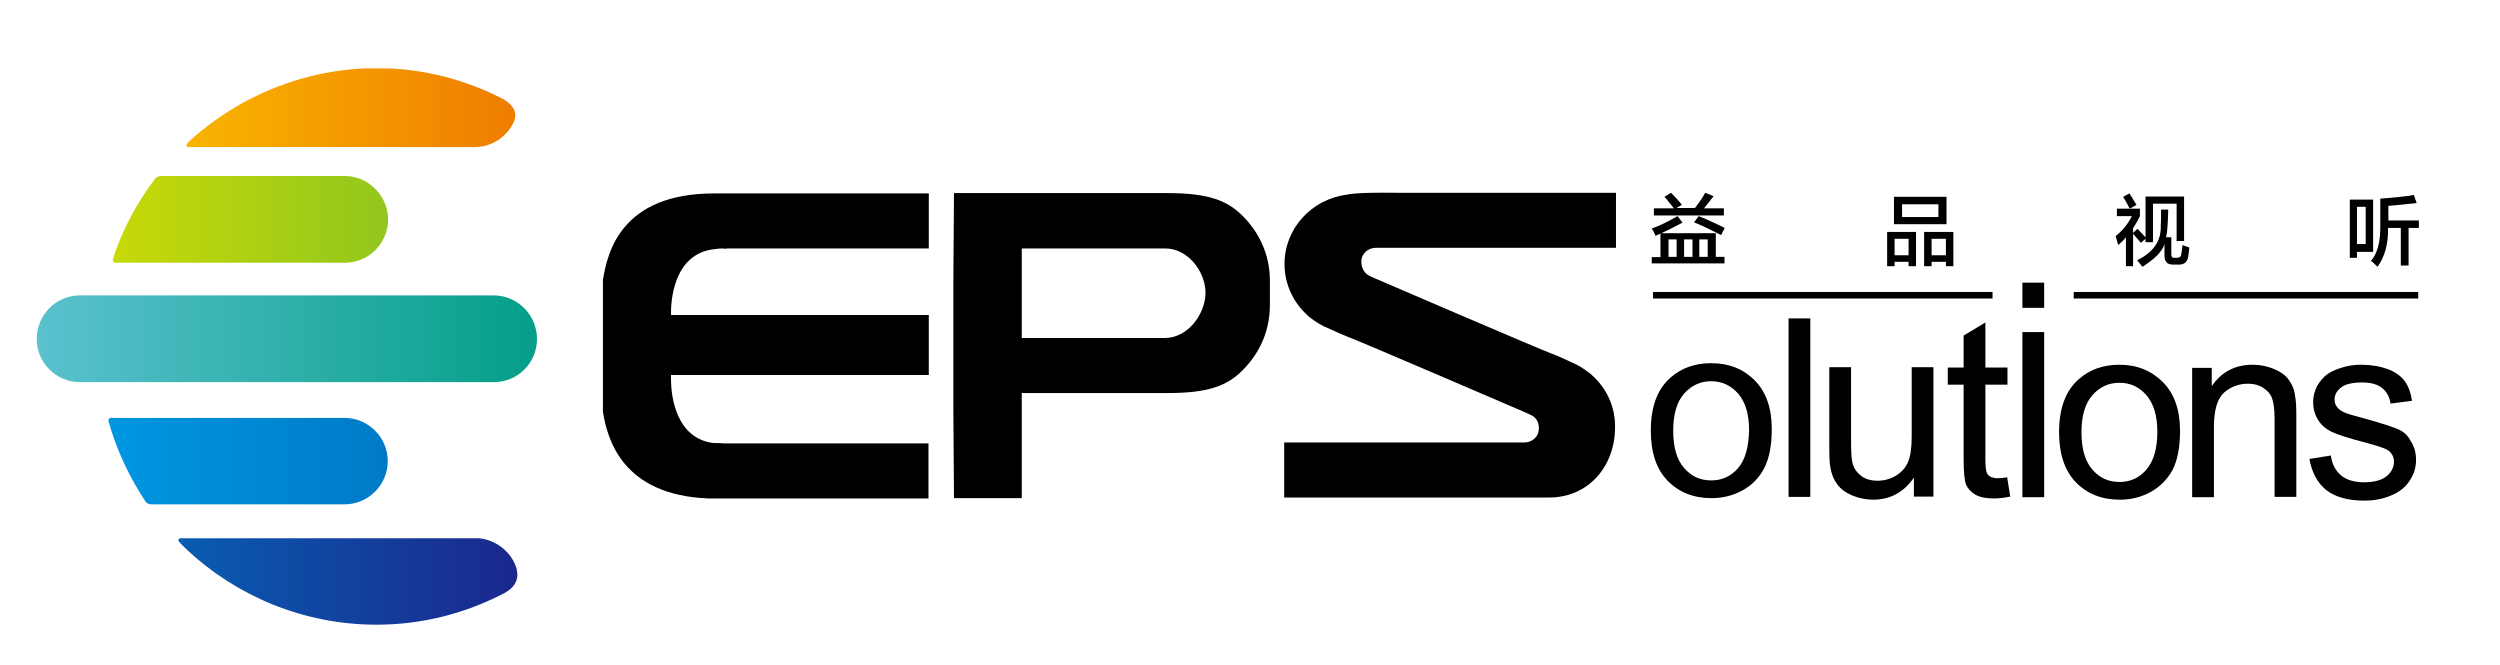
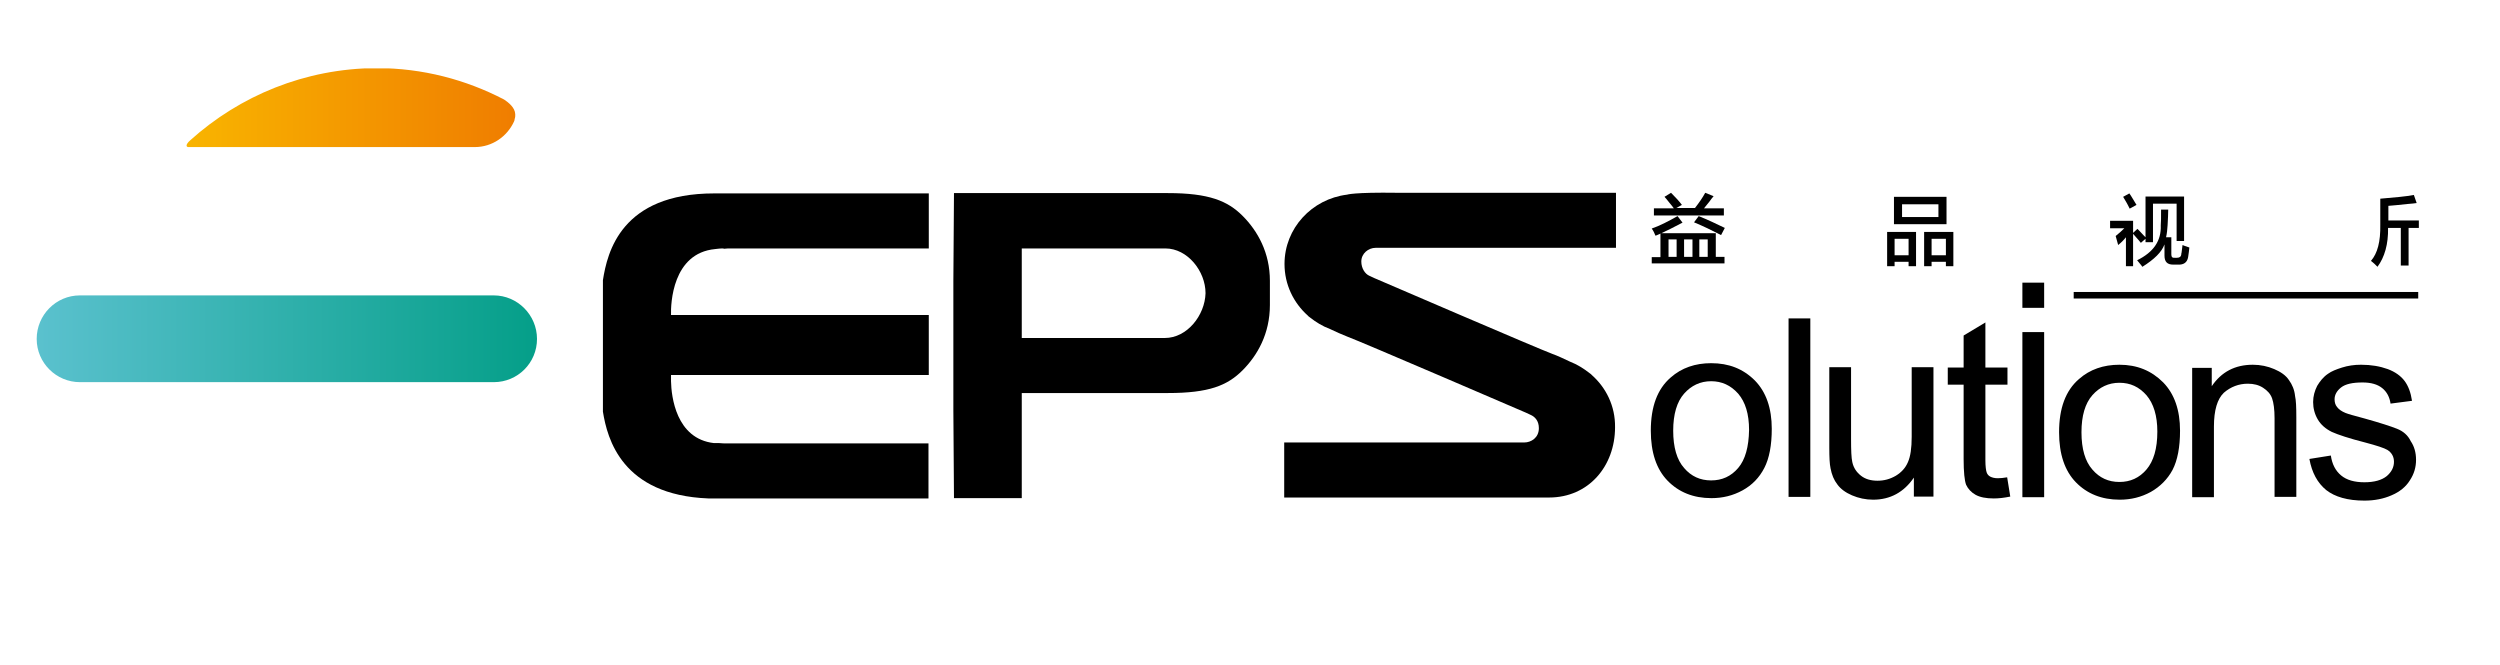
<svg xmlns="http://www.w3.org/2000/svg" xmlns:xlink="http://www.w3.org/1999/xlink" version="1.1" id="图层_1" x="0px" y="0px" viewBox="0 0 804 214" style="enable-background:new 0 0 804 214;" xml:space="preserve">
  <style type="text/css">
	.st0{clip-path:url(#SVGID_2_);fill:url(#SVGID_3_);}
	.st1{clip-path:url(#SVGID_5_);fill:url(#SVGID_6_);}
	.st2{clip-path:url(#SVGID_8_);fill:url(#SVGID_9_);}
	.st3{clip-path:url(#SVGID_11_);fill:url(#SVGID_12_);}
	.st4{clip-path:url(#SVGID_14_);fill:url(#SVGID_15_);}
</style>
  <g>
-     <rect x="531.6" y="93.9" width="109.2" height="2.1" />
    <rect x="666.9" y="93.9" width="110.8" height="2.1" />
    <g>
      <defs>
        <path id="SVGID_1_" d="M25.7,95c-7.7,0-13.9,6.3-13.9,14c0,7.7,6.3,13.9,13.9,13.9h133.1c7.7,0,13.9-6.2,13.9-13.9     c0-7.7-6.3-14-13.9-14H25.7z" />
      </defs>
      <clipPath id="SVGID_2_">
        <use xlink:href="#SVGID_1_" style="overflow:visible;" />
      </clipPath>
      <linearGradient id="SVGID_3_" gradientUnits="userSpaceOnUse" x1="-1146.823" y1="230.231" x2="-1139.803" y2="230.231" gradientTransform="matrix(24.776 0 0 -24.776 28420.693 5813.066)">
        <stop offset="0" style="stop-color:#5DC2D0" />
        <stop offset="1" style="stop-color:#009D85" />
      </linearGradient>
      <rect x="11.8" y="95" class="st0" width="160.9" height="27.9" />
    </g>
    <g>
      <defs>
-         <path id="SVGID_4_" d="M58.1,173.1c-0.3,0-0.7,0.1-0.7,0.6c0,0.3,0.2,0.6,0.6,1c0.4,0.4,0.9,0.9,1.3,1.3c0.3,0.2,0.5,0.5,0.8,0.8     c16,14.9,37.5,24.1,61,24.1c14.8,0,28.7-3.7,41-10.1c1.1-0.6,1.9-1.2,2.5-1.8c1.5-1.5,1.8-3.2,1.8-4.3c-0.1-0.5-0.1-1-0.2-1.5     c0,0,0-0.1,0-0.1h0c-1.5-5.5-6.9-10-13.5-10.1H58.1z" />
-       </defs>
+         </defs>
      <clipPath id="SVGID_5_">
        <use xlink:href="#SVGID_4_" style="overflow:visible;" />
      </clipPath>
      <linearGradient id="SVGID_6_" gradientUnits="userSpaceOnUse" x1="-1146.822" y1="227.529" x2="-1139.801" y2="227.529" gradientTransform="matrix(24.776 0 0 -24.776 28420.693 5824.177)">
        <stop offset="0" style="stop-color:#0075C2" />
        <stop offset="1" style="stop-color:#1D2088" />
      </linearGradient>
      <rect x="57.4" y="173.1" class="st1" width="109.1" height="27.9" />
    </g>
    <g>
      <defs>
        <path id="SVGID_7_" d="M61.2,45.1c-0.8,0.7-1.2,1.3-1.2,1.7c0,0.3,0.2,0.4,0.4,0.5h92.3c5.6,0,10.4-3.4,12.6-8.2     c0.1-0.2,0.2-0.5,0.2-0.7c0-0.1,0-0.2,0.1-0.4c0.1-0.3,0.1-0.6,0.1-1c0-0.1,0-0.2,0-0.3c-0.1-2.1-2.1-3.7-3.6-4.7     c-12.3-6.4-26.2-10.1-41-10.1C98.1,22,77.1,30.8,61.2,45.1" />
      </defs>
      <clipPath id="SVGID_8_">
        <use xlink:href="#SVGID_7_" style="overflow:visible;" />
      </clipPath>
      <linearGradient id="SVGID_9_" gradientUnits="userSpaceOnUse" x1="-1146.821" y1="232.802" x2="-1139.801" y2="232.802" gradientTransform="matrix(24.776 0 0 -24.776 28420.693 5802.474)">
        <stop offset="0" style="stop-color:#FDD000" />
        <stop offset="1" style="stop-color:#EE7500" />
      </linearGradient>
      <rect x="60" y="22" class="st2" width="105.7" height="25.3" />
    </g>
    <g>
      <defs>
-         <path id="SVGID_10_" d="M50,57.3C44.1,65,39.4,73.8,36.3,83.2c-0.1,0.6,0,1.3,1,1.3h73.6c7.7,0,13.9-6.3,13.9-13.9     s-6.3-14-13.9-14H52.1c-0.1,0-0.1,0-0.2,0C51,56.6,50.4,56.9,50,57.3" />
-       </defs>
+         </defs>
      <clipPath id="SVGID_11_">
        <use xlink:href="#SVGID_10_" style="overflow:visible;" />
      </clipPath>
      <linearGradient id="SVGID_12_" gradientUnits="userSpaceOnUse" x1="-1146.823" y1="231.562" x2="-1139.804" y2="231.562" gradientTransform="matrix(24.776 0 0 -24.776 28420.693 5807.614)">
        <stop offset="0" style="stop-color:#DAE000" />
        <stop offset="1" style="stop-color:#6FBA2C" />
      </linearGradient>
      <rect x="36.1" y="56.6" class="st3" width="88.7" height="27.9" />
    </g>
    <g>
      <defs>
-         <path id="SVGID_13_" d="M36.2,134.3C36.2,134.3,36.2,134.3,36.2,134.3c-1.2,0-1.4,0.6-1.3,1.2c2.6,9.3,6.7,17.9,11.9,25.8     c0.3,0.5,1,0.9,1.8,0.9h62.2c7.7,0,13.9-6.3,13.9-13.9c0-7.7-6.3-13.9-13.9-13.9H36.2z" />
-       </defs>
+         </defs>
      <clipPath id="SVGID_14_">
        <use xlink:href="#SVGID_13_" style="overflow:visible;" />
      </clipPath>
      <linearGradient id="SVGID_15_" gradientUnits="userSpaceOnUse" x1="-1146.822" y1="228.873" x2="-1139.804" y2="228.873" gradientTransform="matrix(24.776 0 0 -24.776 28420.693 5818.677)">
        <stop offset="0" style="stop-color:#00A0E9" />
        <stop offset="1" style="stop-color:#0068B7" />
      </linearGradient>
      <rect x="34.8" y="134.3" class="st4" width="90" height="27.9" />
    </g>
    <path d="M554.6,82.6h-2.8V75h-17.5c1.7-0.8,4-1.9,6.8-3.4l-1.6-2.1c-3,1.7-5.7,3.1-8.3,4c0.5,0.7,0.9,1.5,1.2,2.3   c0.3-0.1,0.6-0.2,1-0.4c0.3-0.1,0.4-0.2,0.6-0.3v7.6h-2.8v2h23.4V82.6z M539.2,82.6h-2.6V77h2.6V82.6z M544.3,82.6h-2.7V77h2.7   V82.6z M549.2,82.6h-2.7V77h2.7V82.6z" />
    <path d="M544.8,71.5c2.9,1.2,5.8,2.6,8.7,4.1l1.2-2.3c-2.7-1.3-5.4-2.6-8.4-3.8L544.8,71.5z" />
    <path d="M554.2,67H548c0.3-0.4,0.9-1.1,1.7-2.1c0.6-0.8,1-1.4,1.4-1.8l-2.7-1.1c-0.8,1.5-1.9,3.1-3.3,4.9h-6l1.8-1   c-0.8-1.1-2-2.4-3.5-3.9l-2.1,1.3c0.3,0.3,0.8,0.9,1.5,1.8c0.7,0.8,1.2,1.5,1.5,1.9h-6.4v2.3h22.5V67z" />
    <path d="M625.8,85.6h2.4v-11h-9.4v11h2.4v-1.4h4.6V85.6z M621.2,76.8h4.6v5.3h-4.6V76.8z" />
    <path d="M609.3,84.2h4.5v1.4h2.4v-11h-9.3v11h2.4V84.2z M609.3,76.8h4.5v5.3h-4.5V76.8z" />
    <path d="M626,63.3h-16.9v8.8H626V63.3z M623.4,69.8h-11.7v-4.1h11.7V69.8z" />
    <path d="M684.8,62.2l-2,1.1c0.6,1,1.4,2.3,2.1,3.8l2.2-1.2C686.1,64.3,685.4,63,684.8,62.2" />
-     <path d="M680.4,75.9c0.3,1,0.5,1.9,0.8,2.9c1-0.8,1.8-1.6,2.5-2.5v9.3h2.3V75.2c0.6,0.7,0.9,1,0.7,0.8c0.9,1,1.5,1.7,1.8,2.1   l1.5-1.3v1.1h2.4V65.5h7.6v12h2.4V63.2H690v13.1c-0.1-0.1-0.4-0.4-0.7-0.7c-0.8-0.9-1.5-1.6-1.9-2l-1.4,1.3v-1.5   c0.8-1.2,1.5-2.5,2.2-3.9v-2.4h-3.4h-4v2.4h4.8C684.3,72.1,682.6,74.2,680.4,75.9" />
+     <path d="M680.4,75.9c0.3,1,0.5,1.9,0.8,2.9c1-0.8,1.8-1.6,2.5-2.5v9.3h2.3V75.2c0.6,0.7,0.9,1,0.7,0.8c0.9,1,1.5,1.7,1.8,2.1   l1.5-1.3v1.1h2.4V65.5h7.6v12h2.4V63.2H690v13.1c-0.1-0.1-0.4-0.4-0.7-0.7c-0.8-0.9-1.5-1.6-1.9-2l-1.4,1.3v-1.5   v-2.4h-3.4h-4v2.4h4.8C684.3,72.1,682.6,74.2,680.4,75.9" />
    <path d="M701.6,81.2c-0.1,0.3-0.1,0.5-0.1,0.6c-0.1,0.8-0.6,1.1-1.4,1.1h-0.7c-0.8,0.1-1.1-0.3-1.1-1.1v-5.5h-1.7   c0.3-1.2,0.4-2.5,0.5-3.9c0.1-2,0.2-3.6,0.2-5H695c0,2.4,0,4.1-0.1,5.1c0.2,4.9-2.3,8.6-7.6,11.2c0.3,0.4,0.7,0.9,1.4,1.7   c0.1,0.2,0.2,0.3,0.3,0.4c3.8-2.4,6.2-4.7,7.1-7.2v3.6c0,2,0.9,2.9,2.8,2.9h1.5c1.9,0.1,3-0.7,3.3-2.4c0.2-1.2,0.3-2.2,0.4-3.1   c-1.4-0.5-2.1-0.7-2.2-0.8C701.8,79.4,701.7,80.2,701.6,81.2" />
    <path d="M768.1,70.9v-4.7c1.4-0.1,3.4-0.3,6.2-0.6c1.3-0.1,2.3-0.2,2.9-0.3l-0.9-2.6c-2.6,0.5-6.2,0.8-10.8,1.2v8.4   c0.1,5.4-0.9,9.2-3,11.6c0.7,0.5,1.4,1.2,2.1,1.9c2.3-3.1,3.5-7.3,3.4-12.5h4.1v12.1h2.5V73.3h3.3v-2.4H768.1z" />
-     <path d="M758,81h5.2V64.2h-7.5v18.7h2.3V81z M758,66.5h2.8v12H758V66.5z" />
    <path d="M550.3,116.8c-5.1,0-9.5,1.5-13,4.6c-4.3,3.7-6.4,9.4-6.4,17.1c0,7,1.8,12.4,5.4,16.1c3.6,3.7,8.3,5.6,14.1,5.6   c3.6,0,6.9-0.8,10-2.5c3.1-1.7,5.4-4.1,7-7.2c1.6-3.1,2.4-7.3,2.4-12.6c0-6.6-1.8-11.8-5.4-15.5C560.6,118.6,556,116.8,550.3,116.8    M559,150.5c-2.3,2.7-5.2,4-8.7,4c-3.5,0-6.4-1.3-8.7-4c-2.3-2.6-3.5-6.6-3.5-12c0-5.3,1.2-9.3,3.5-11.9c2.3-2.6,5.2-4,8.7-4   c3.4,0,6.3,1.3,8.7,4c2.3,2.7,3.5,6.5,3.5,11.7C562.4,143.7,561.3,147.8,559,150.5" />
    <rect x="575.2" y="102.4" width="7" height="57.4" />
    <path d="M614.8,140.5c0,3.6-0.4,6.3-1.2,8.1c-0.8,1.9-2.1,3.3-3.9,4.4c-1.9,1.1-3.8,1.6-5.9,1.6c-2.1,0-3.9-0.5-5.3-1.6   c-1.4-1.1-2.4-2.5-2.8-4.4c-0.3-1.3-0.4-3.8-0.4-7.4v-23.1h-7V144c0,3,0.1,5.2,0.4,6.6c0.4,2.1,1.1,3.8,2.2,5.2   c1,1.4,2.6,2.6,4.7,3.5c2.1,0.9,4.4,1.4,6.8,1.4c5.5,0,9.9-2.4,13.1-7.1v6.1h6.3v-41.6h-7V140.5z" />
    <path d="M642.5,153.8c-1,0-1.8-0.2-2.4-0.5c-0.6-0.3-1-0.8-1.2-1.4c-0.2-0.6-0.4-1.9-0.4-3.9v-24.3h7.1v-5.5h-7.1v-14.5l-7,4.2   v10.3h-5.1v5.5h5.1v23.9c0,4.2,0.3,7,0.8,8.3c0.6,1.3,1.6,2.4,3,3.2c1.4,0.8,3.4,1.2,5.9,1.2c1.6,0,3.3-0.2,5.3-0.6l-1-6.2   C644.4,153.7,643.3,153.8,642.5,153.8" />
    <rect x="650.4" y="106.8" width="7" height="53.1" />
    <rect x="650.4" y="90.9" width="7" height="8.1" />
    <path d="M681.6,117.3c-5.1,0-9.5,1.5-13,4.6c-4.3,3.7-6.4,9.4-6.4,17.1c0,7,1.8,12.4,5.4,16.1c3.6,3.7,8.3,5.6,14.1,5.6   c3.6,0,6.9-0.8,10-2.5c3-1.7,5.4-4.1,7-7.1c1.6-3.1,2.4-7.3,2.4-12.6c0-6.6-1.8-11.8-5.4-15.5C691.9,119.2,687.3,117.3,681.6,117.3    M690.3,151c-2.3,2.7-5.2,4-8.7,4c-3.5,0-6.4-1.3-8.7-4c-2.3-2.6-3.5-6.6-3.5-12c0-5.3,1.2-9.3,3.5-11.9c2.3-2.6,5.2-4,8.7-4   c3.5,0,6.3,1.3,8.7,4c2.3,2.7,3.5,6.6,3.5,11.7C693.8,144.3,692.6,148.3,690.3,151" />
    <path d="M736.1,122.2c-1-1.5-2.6-2.6-4.7-3.5c-2.1-0.9-4.4-1.4-6.9-1.4c-5.7,0-10.1,2.3-13.2,6.9v-5.9H705v41.6h7v-22.7   c0-5.3,1.1-8.9,3.2-10.9c2.2-1.9,4.8-2.9,7.7-2.9c1.9,0,3.5,0.4,4.9,1.3c1.4,0.9,2.4,2,2.9,3.4c0.5,1.4,0.8,3.6,0.8,6.4v25.3h7   v-25.6c0-3.3-0.1-5.5-0.4-6.8C737.9,125.4,737.2,123.7,736.1,122.2" />
    <path d="M770.9,137.9c-2-0.8-5.4-1.9-10.4-3.3c-3.4-0.9-5.5-1.5-6.2-1.8c-1.2-0.5-2.1-1.1-2.7-1.9c-0.6-0.7-0.8-1.6-0.8-2.5   c0-1.4,0.7-2.7,2.1-3.8c1.4-1.1,3.7-1.6,6.9-1.6c2.7,0,4.8,0.6,6.3,1.8c1.5,1.2,2.4,2.9,2.7,5l6.9-0.9c-0.4-2.7-1.2-4.8-2.4-6.4   c-1.2-1.6-3-2.9-5.4-3.8c-2.5-0.9-5.3-1.4-8.6-1.4c-2.2,0-4.2,0.3-6.1,0.9c-1.9,0.6-3.4,1.2-4.5,2c-1.5,1-2.6,2.4-3.5,3.9   c-0.8,1.6-1.3,3.3-1.3,5.2c0,2,0.5,3.9,1.5,5.6c1,1.7,2.5,3,4.5,4c2,0.9,5.6,2.1,10.7,3.4c3.8,1,6.2,1.8,7.2,2.4   c1.4,0.9,2.1,2.2,2.1,3.8c0,1.8-0.8,3.3-2.3,4.6c-1.6,1.3-4,2-7.2,2c-3.2,0-5.7-0.7-7.5-2.2c-1.8-1.5-2.9-3.6-3.3-6.4l-6.9,1.1   c0.8,4.4,2.6,7.7,5.4,10c2.8,2.2,6.9,3.4,12.3,3.4c3.3,0,6.2-0.6,8.7-1.7c2.6-1.1,4.6-2.7,5.9-4.8c1.4-2.1,2-4.3,2-6.6   c0-2.4-0.6-4.4-1.7-6C774.4,140,772.9,138.7,770.9,137.9" />
    <path d="M399.6,69.4c-4.8-4.8-10.8-7.3-24-7.3h-41.8h-27l-0.2,28.3V132l0.2,28.2h21.8v-33.8h18.3h13.2h15.5c13.2,0,19.1-2.4,24-7.3   c4.8-4.8,8.8-11.8,8.8-21v-3.6v-4.2C408.4,81.3,404.5,74.3,399.6,69.4 M374.6,108.7C374.6,108.7,374.6,108.7,374.6,108.7h-44.5v0   h-1.5V79.9h18.3h16.6c0.3,0,0.6,0,1,0h9.8c0.1,0,0.3,0,0.5,0c7.1,0,12.9,7.3,12.9,14.4C387.5,101.4,381.8,108.7,374.6,108.7" />
    <path d="M230,80.1c0.9-0.1,1.6-0.2,2.2-0.2c0.2,0,0.5,0,0.7,0.1c0.4,0,0.8-0.1,1.2-0.1h16.6h48V62.2h-34.3h-34.7   c-30,0-34.4,19-35.8,27.9c0,0.6,0,1.2,0,1.9v38.5c0,0.6,0,1.3,0,1.9c1.4,8.7,6.1,26.8,33.9,27.9h36.5h34.3v-17.7h-48h-16.6   c-1,0-1.9,0-2.7-0.1c-0.2,0-0.4,0-0.6,0c-0.4,0-0.7,0-1.1,0c-12.2-1.4-13.7-15-13.8-19.9l0-2h8.5h21.5h52.9v-19.3h-52.8h-21.6h-8.5   h0C215.7,97.7,216.2,81.4,230,80.1" />
    <path d="M511.8,120.5C511.8,120.5,511.7,120.4,511.8,120.5L511.8,120.5c0-0.1-0.2-0.2-0.6-0.5c-1.9-1.5-4-2.8-6.3-3.7   c-1.9-0.9-4-1.9-5.7-2.5c-3.9-1.4-57.3-24.4-57.3-24.4l-1.5-0.7c-1.4-0.6-2.6-2.4-2.6-4.6c0-2.6,2.3-4.4,4.6-4.4c0.2,0,0.9,0,1.1,0   h57.9h18.3V62.1v-0.1H451c-0.5,0-1,0-1.6,0c-14.1-0.2-16.2,0.6-16.2,0.6c-11.3,1.4-20.1,10.8-20.1,22.3c0,6.6,2.9,12.5,7.5,16.6   c0,0,0.1,0.1,0.1,0.1l0,0c0,0,0.1,0.2,0.6,0.5c1.9,1.5,4,2.8,6.4,3.7c1.9,0.9,3.9,1.8,5.7,2.5c3.9,1.4,57.3,24.4,57.3,24.4l1.5,0.7   c1.4,0.6,2.7,1.9,2.7,4.3c0,3.1-2.5,4.6-4.7,4.6c-0.2,0-0.9,0-1,0h-57.9H413v17.6v0.1h78.8c0.1,0,6.3,0,6.4,0   c12.7,0,21.2-10.1,21.2-22.6C519.5,130.6,516.5,124.6,511.8,120.5" />
  </g>
</svg>